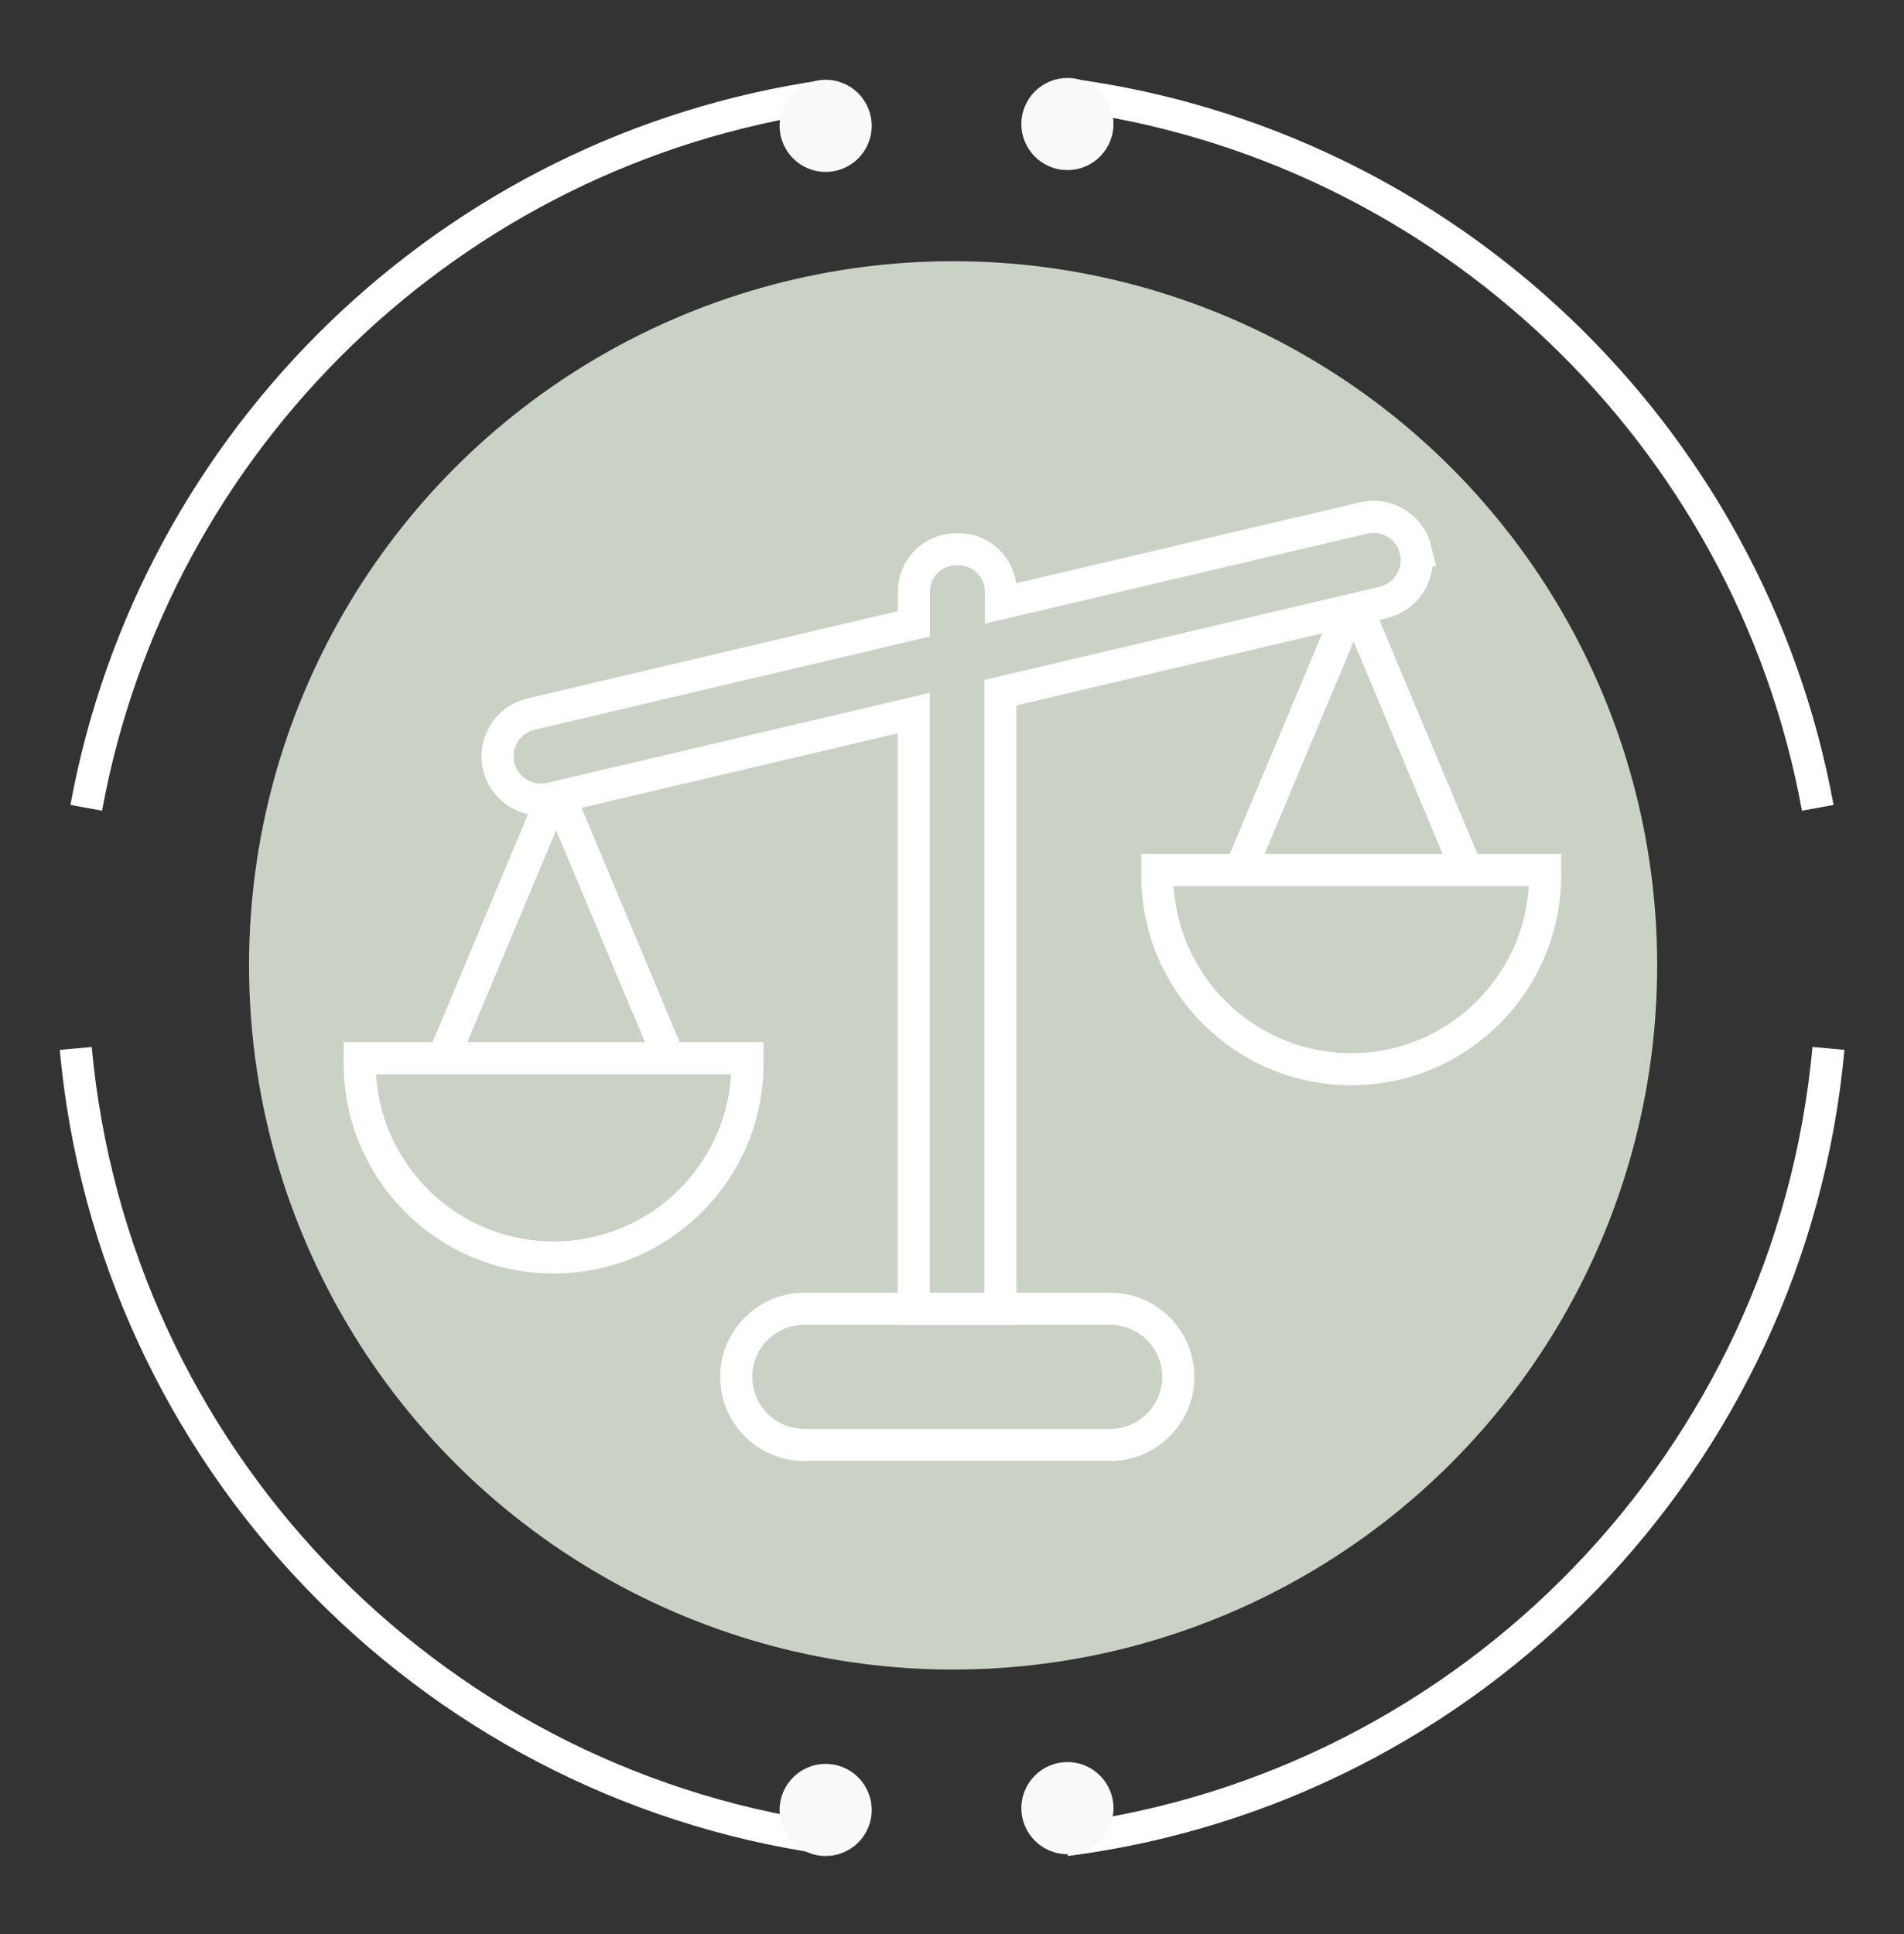
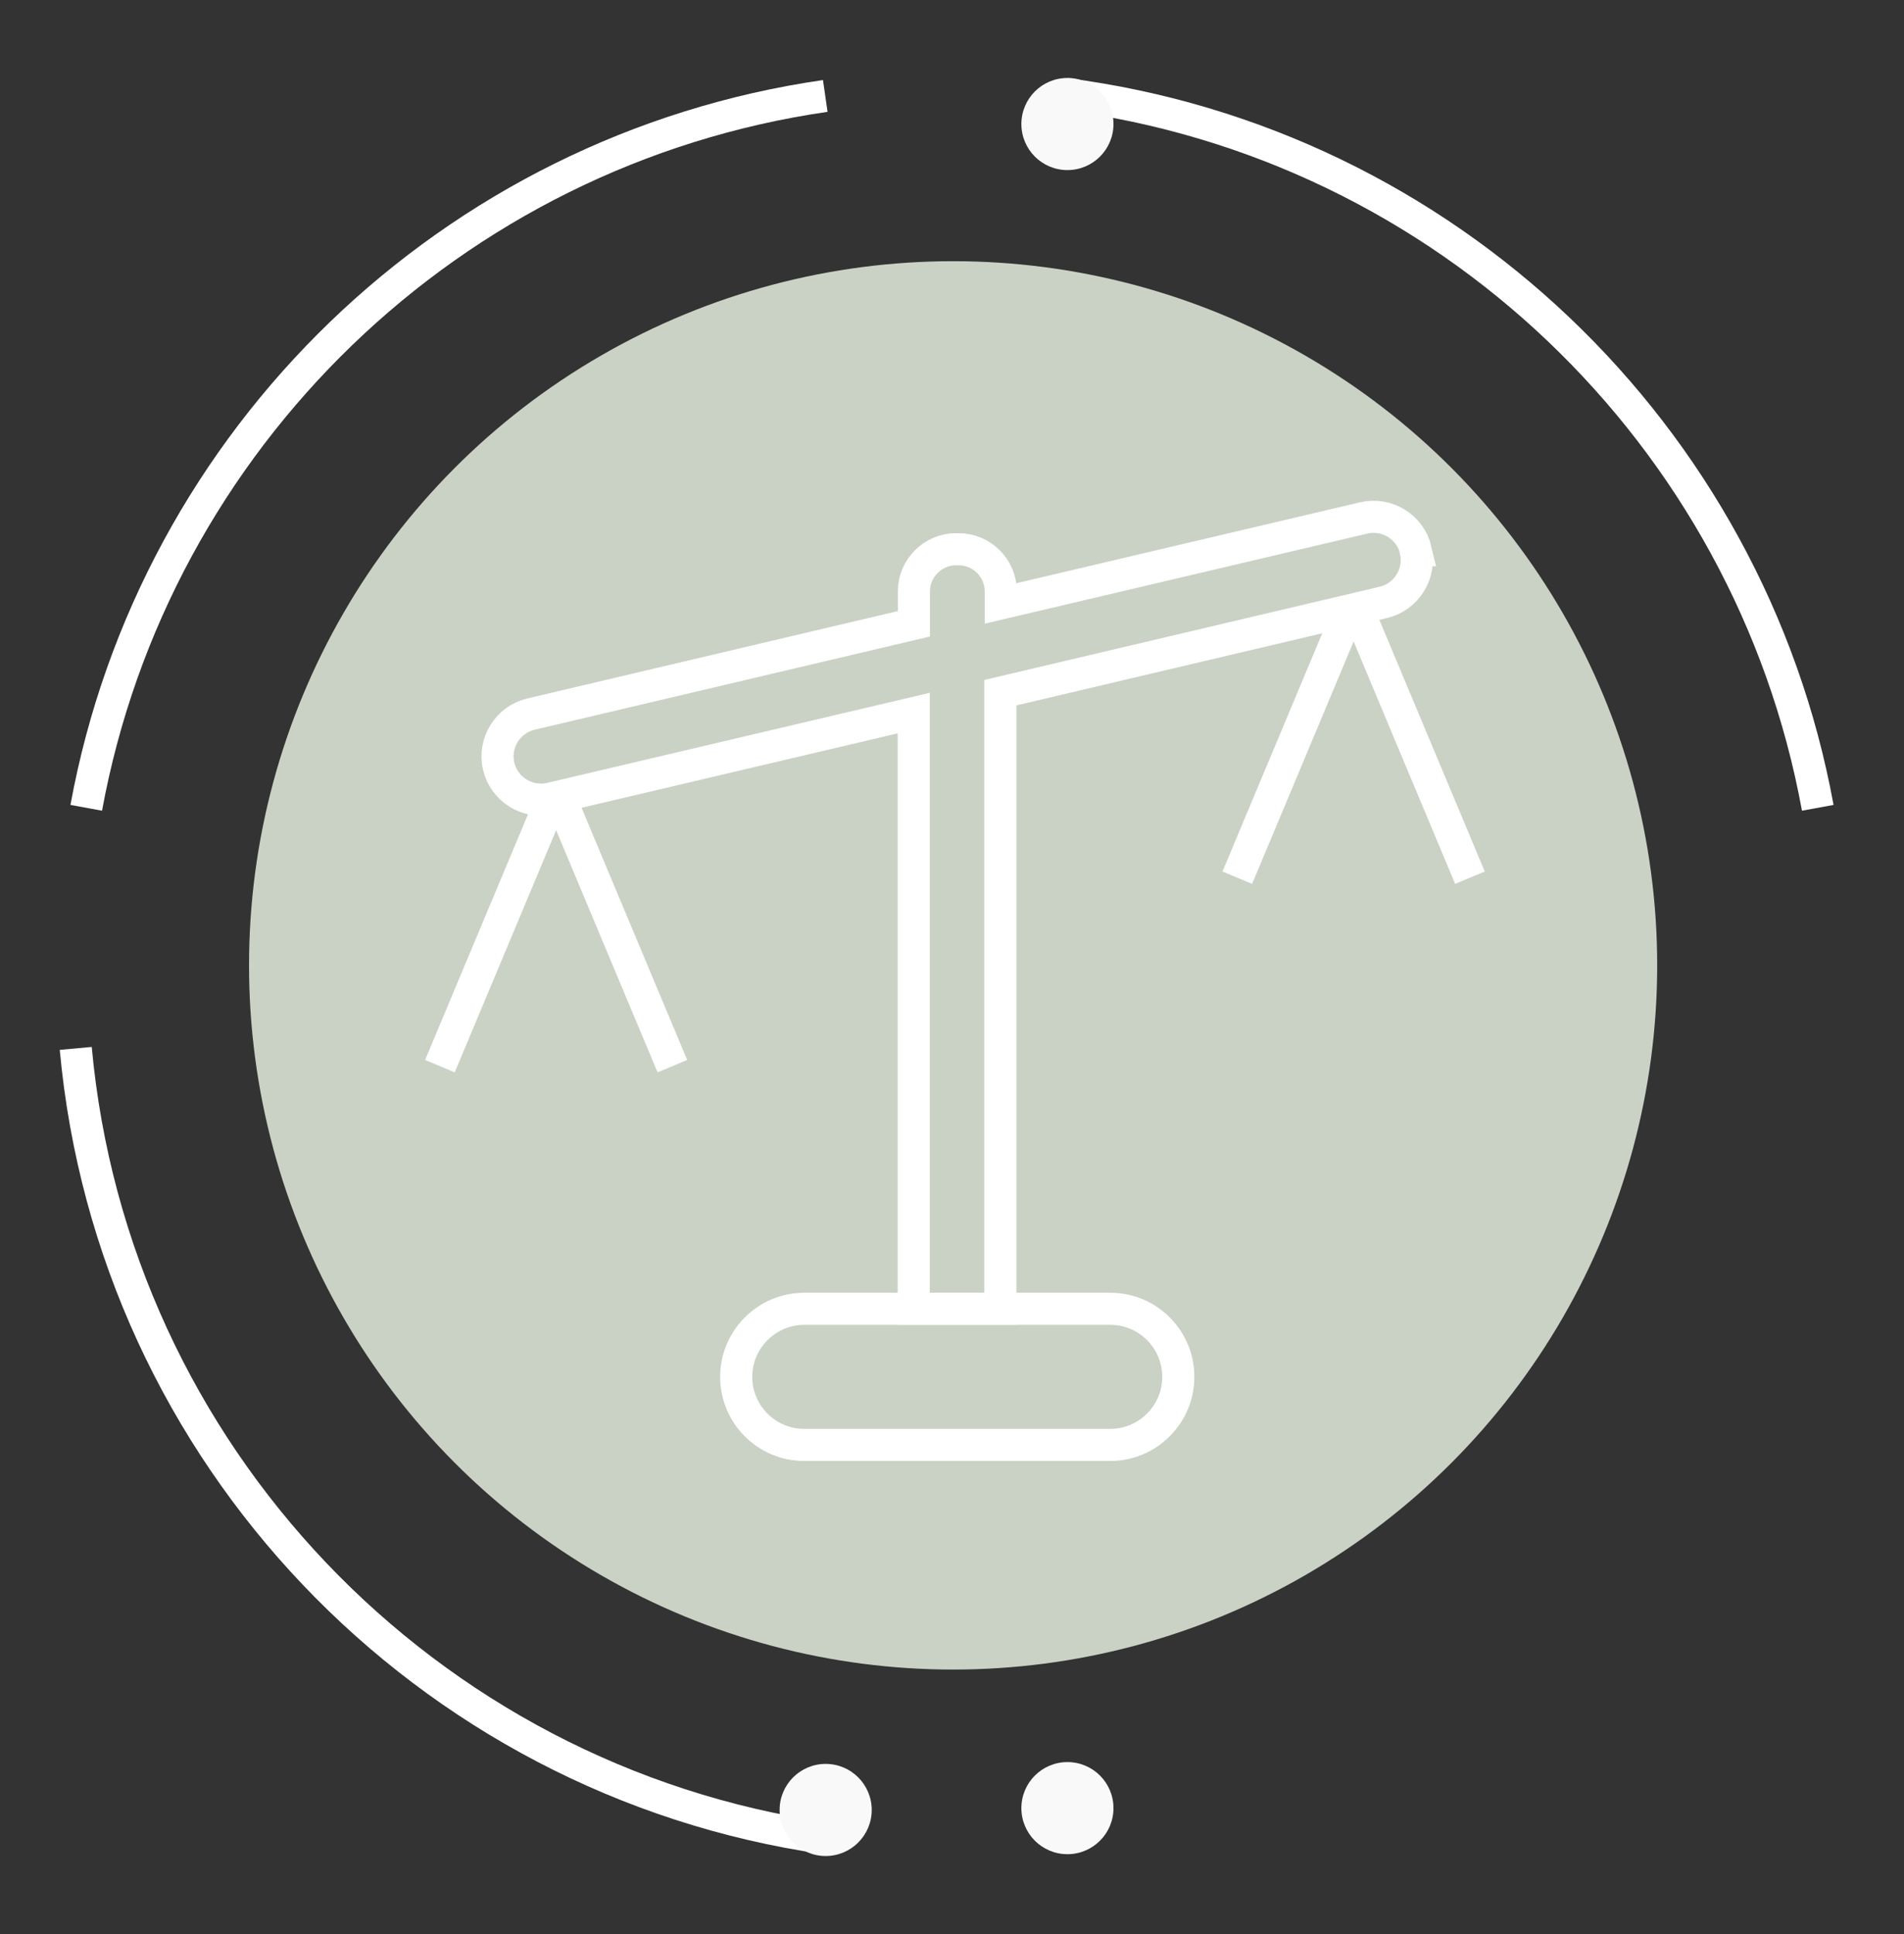
<svg xmlns="http://www.w3.org/2000/svg" id="Layer_1" viewBox="0 0 94.27 95.75">
  <rect x="0" y="0" width="94.27" height="95.75" fill="#333333" stroke="none" />
  <defs>
    <style>.cls-1{fill:none;stroke:#fff;stroke-miterlimit:10;stroke-width:1.59px;}.cls-2{fill:#f9f9fa;}.cls-2,.cls-3{stroke-width:0px;}.cls-3{fill:#c9d2c4;}</style>
  </defs>
  <circle class="cls-3" cx="47.19" cy="47.79" r="34.86" />
  <path class="cls-1" d="M40.86,4.75C22.36,7.42,7.62,21.71,4.27,39.99" />
  <path class="cls-1" d="M90,39.99c-3.38-18.49-18.43-32.9-37.23-35.33" />
  <path class="cls-1" d="M3.75,51.9c1.84,20.09,17.32,36.24,37.11,39.1" />
-   <path class="cls-1" d="M52.77,91.09c20.09-2.59,35.9-18.87,37.76-39.19" />
-   <circle class="cls-2" cx="40.88" cy="6.23" r="2.28" />
  <circle class="cls-2" cx="52.85" cy="6.14" r="2.28" />
  <circle class="cls-2" cx="40.88" cy="89.6" r="2.28" />
  <circle class="cls-2" cx="52.85" cy="89.51" r="2.28" />
  <path class="cls-1" d="M45.25,64.79h-5.43c-1.85,0-3.37,1.51-3.37,3.37s1.51,3.37,3.37,3.37h15.15c1.85,0,3.37-1.51,3.37-3.37s-1.51-3.37-3.37-3.37h-5.43" />
  <path class="cls-1" d="M70.1,27.24c-.27-1.15-1.43-1.87-2.58-1.6l-17.97,4.23v-.6c0-1.14-.94-2.08-2.08-2.08h-.14c-1.14,0-2.08.94-2.08,2.08v1.61l-18.96,4.47c-1.15.27-1.87,1.43-1.6,2.58.27,1.15,1.43,1.87,2.58,1.6l17.97-4.23v29.49h4.29v-30.5l18.96-4.47c1.15-.27,1.87-1.43,1.6-2.58Z" />
  <line class="cls-1" x1="49.55" y1="64.79" x2="45.25" y2="64.79" />
  <line class="cls-1" x1="27.41" y1="39.34" x2="21.78" y2="52.78" />
  <line class="cls-1" x1="27.66" y1="39.34" x2="33.29" y2="52.78" />
-   <path class="cls-1" d="M17.81,52.39c0,.09,0,.17,0,.26,0,5.3,4.3,9.6,9.6,9.6s9.6-4.3,9.6-9.6c0-.09,0-.17,0-.26h-19.18Z" />
  <line class="cls-1" x1="66.89" y1="30.01" x2="61.26" y2="43.45" />
  <line class="cls-1" x1="67.15" y1="30.01" x2="72.78" y2="43.45" />
-   <path class="cls-1" d="M57.3,43.07c0,.09,0,.17,0,.26,0,5.3,4.3,9.6,9.6,9.6s9.6-4.3,9.6-9.6c0-.09,0-.17,0-.26h-19.18Z" />
</svg>